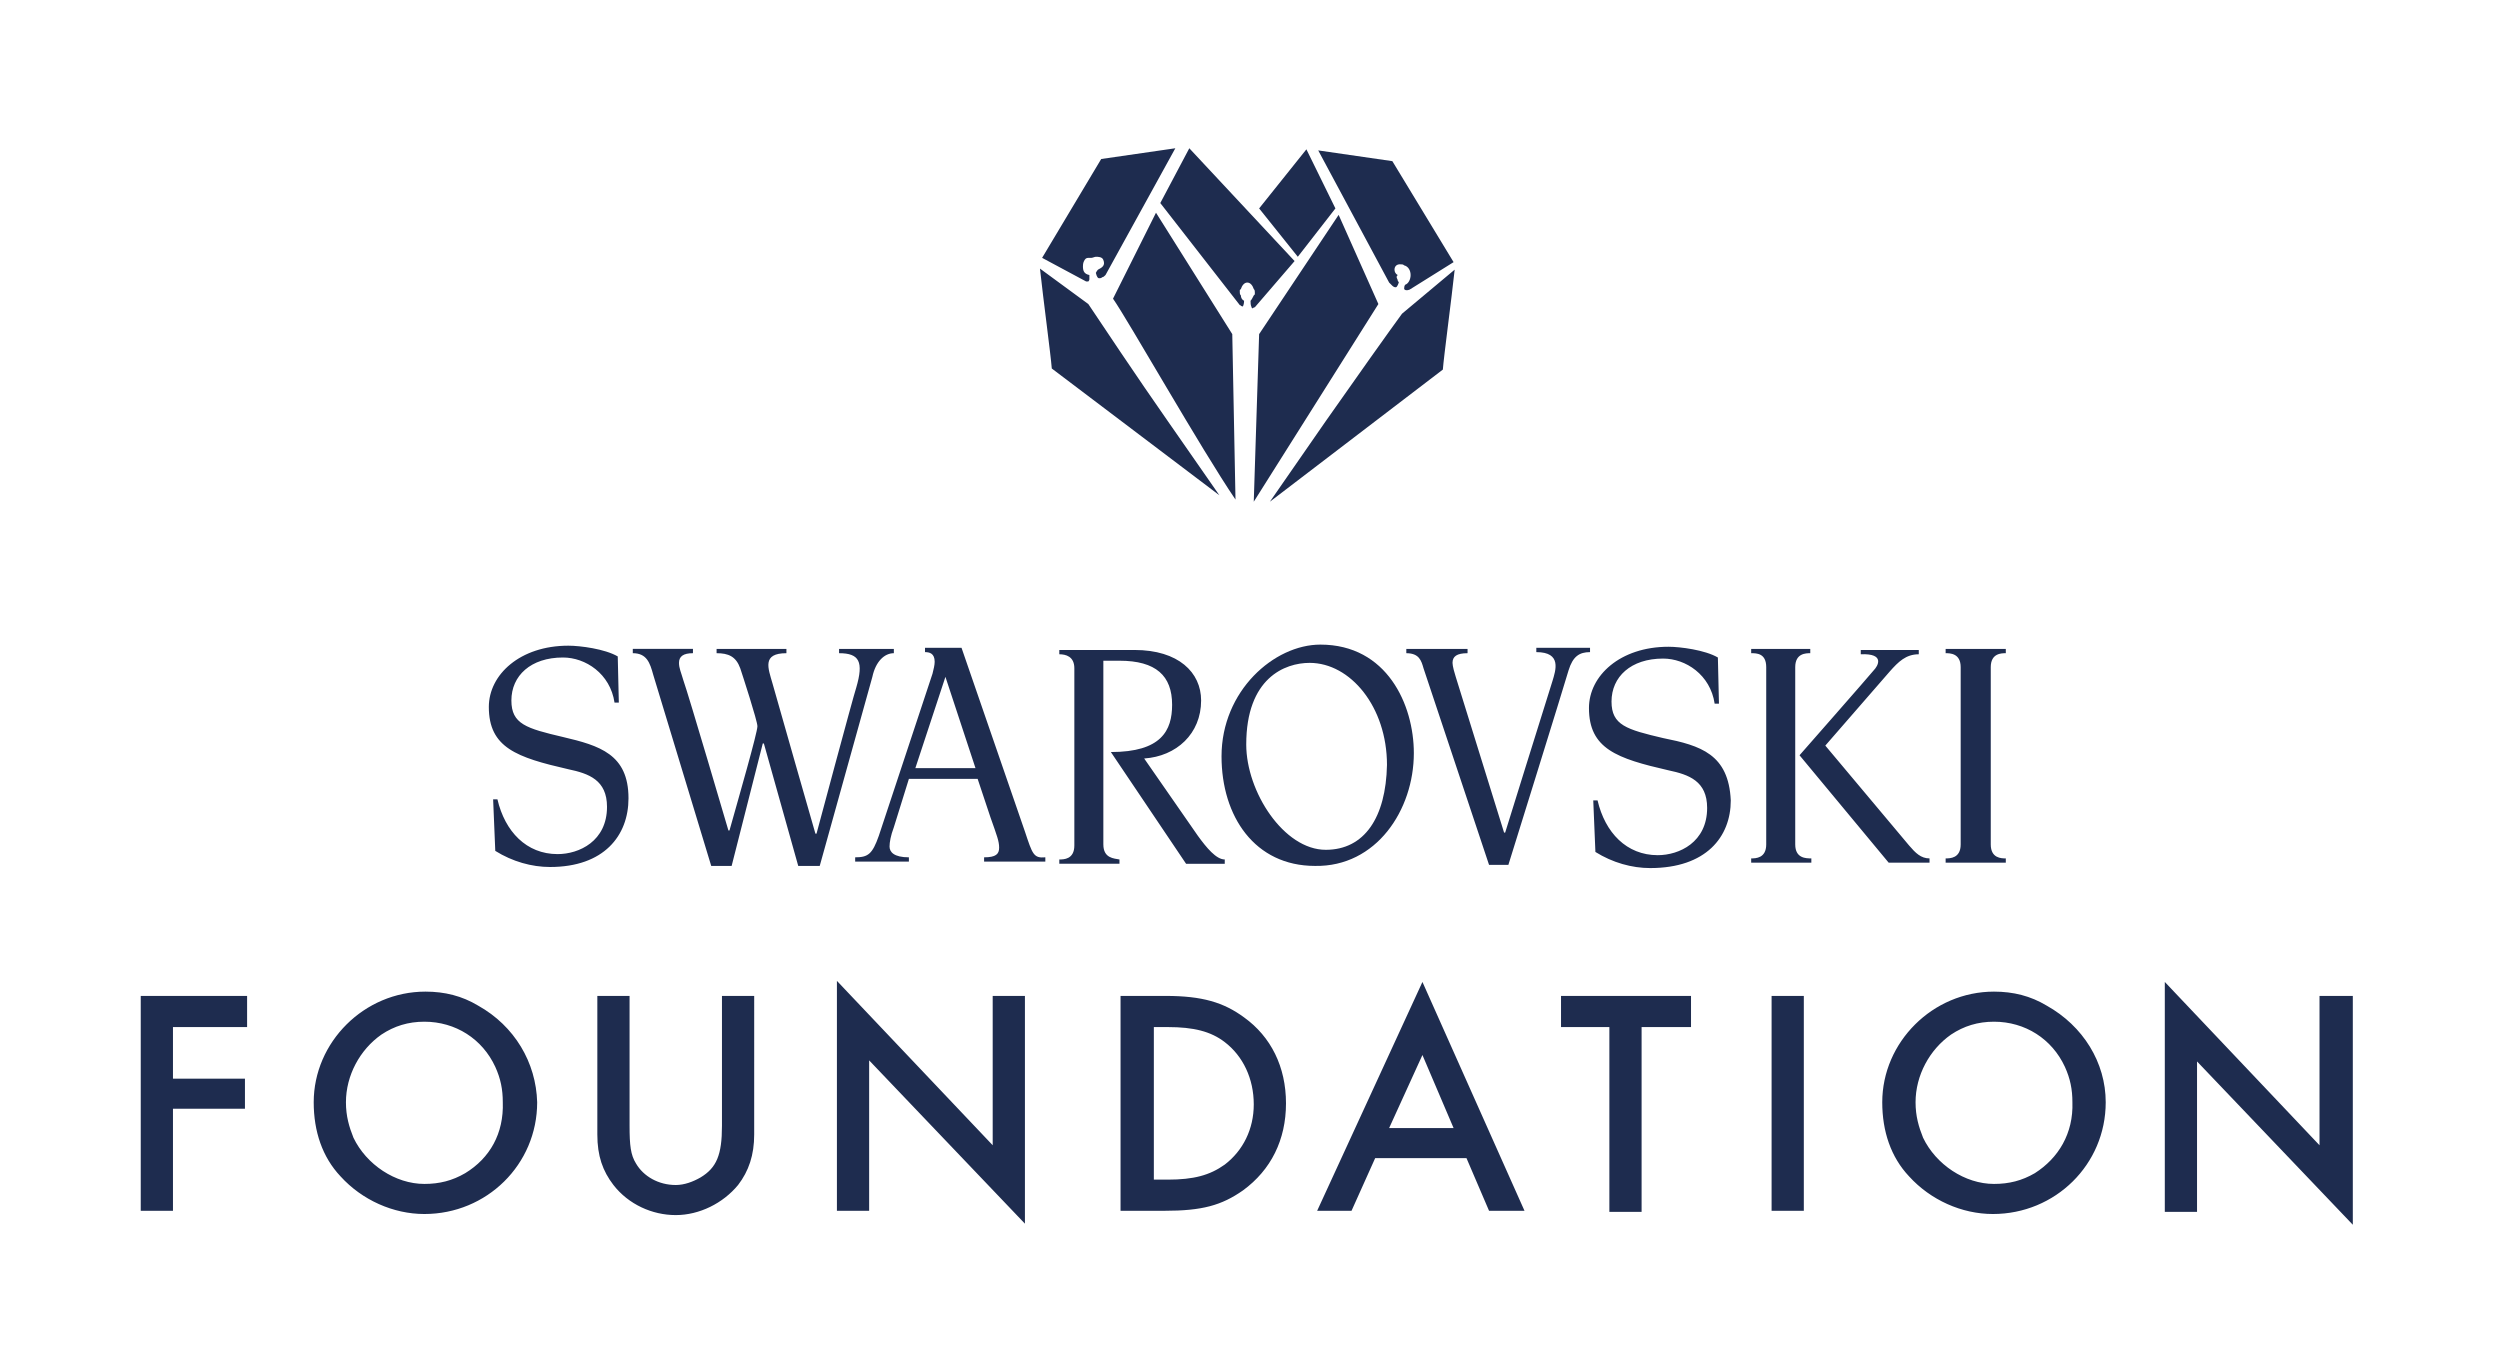
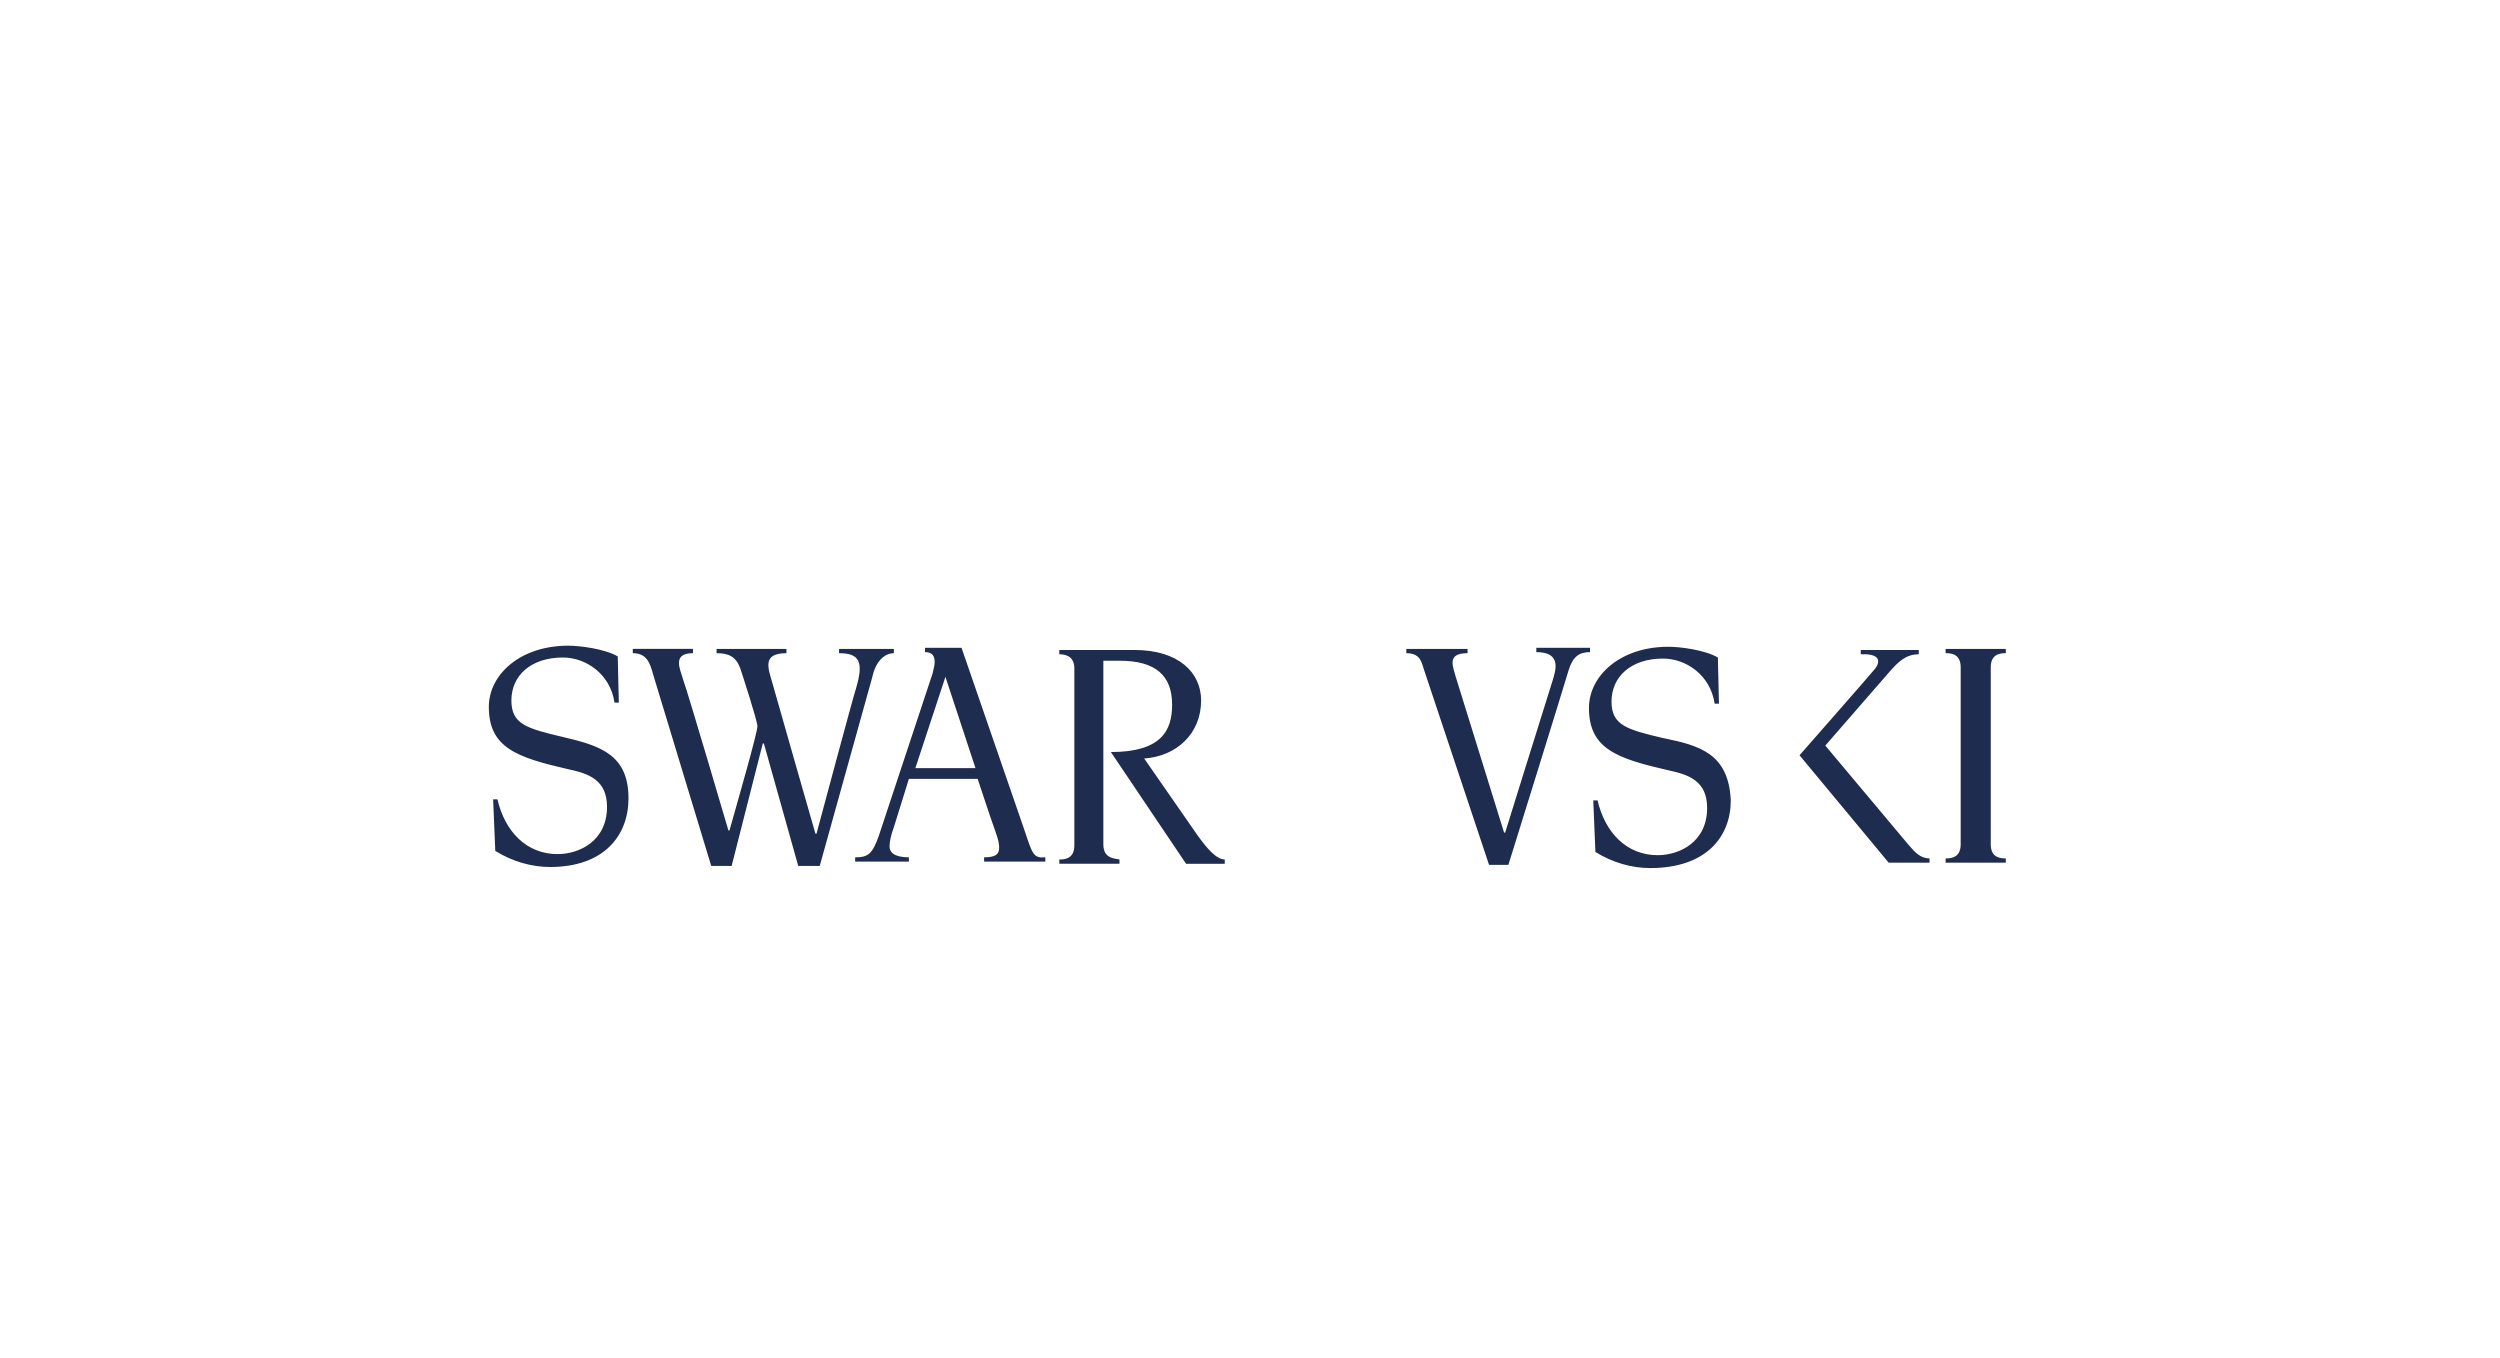
<svg xmlns="http://www.w3.org/2000/svg" xml:space="preserve" id="Layer_1" x="0" y="0" version="1.1" viewBox="0 0 232.7 126.4">
  <path fill="#1E2C4F" d="m132.5 62.2 6.1 18.3h1.8s5.2-16.7 5.6-18.1c.4-1.3 1-1.7 2-1.7v-.4h-5v.4c2.4 0 1.8 1.7 1.5 2.7-.7 2.2-4.4 14.1-4.4 14.1h-.1L135.5 63c-.1-.3-.3-1-.3-1.3 0-.6.4-.9 1.4-.9v-.4h-5.7v.4c1.2 0 1.4.7 1.6 1.4zM154.8 68.7c-3.4-.8-4.8-1.2-4.8-3.4 0-2.3 1.8-4 4.8-4 2.1 0 4.4 1.5 4.8 4.2h.4l-.1-4.3c-1.2-.7-3.5-1-4.6-1-4.5 0-7.4 2.7-7.4 5.7 0 3.8 2.6 4.7 7.4 5.8 1.9.4 3.6 1 3.6 3.5 0 3.2-2.6 4.4-4.6 4.4-2.9 0-4.9-2.1-5.6-5.1h-.4l.2 4.8c1.6 1 3.4 1.5 5.1 1.5 5.2 0 7.5-2.9 7.5-6.3-.2-4.3-2.8-5.1-6.3-5.8zM102.7 78.6V61.5h1.5c3.4 0 4.9 1.4 4.9 4.1 0 2.4-1 4.4-5.7 4.4l7 10.4h3.6V80c-.8 0-1.7-1.1-2.5-2.2l-5-7.2c3-.2 5.3-2.3 5.3-5.4 0-2.6-2.1-4.7-6.2-4.7h-7v.4c.6 0 1.4.2 1.4 1.3v16.5c0 1.3-1 1.3-1.4 1.3v.4h5.6V80c-.5-.1-1.5-.1-1.5-1.4zM83.2 60.8v-.4h-5.1v.4c1.9 0 2.3.8 1.6 3.2-.3.9-3.7 13.6-3.7 13.6h-.1s-3.7-12.9-4-14c-.4-1.4-1-2.8 1.3-2.8v-.4h-6.5v.4c1.1 0 1.8.3 2.2 1.4.2.6 1.6 4.9 1.6 5.4 0 .6-1.7 6.5-2.6 9.7h-.1s-3.7-12.6-4.2-14c-.2-.7-.4-1.1-.4-1.6 0-.6.4-.9 1.3-.9v-.4h-5.6v.4c1.3 0 1.6.9 1.9 2l5.4 17.8h1.9L71 69.2h.1l3.2 11.4h2L81.2 63c.3-1.4 1.1-2.2 2-2.2zM58.5 74.3c0-4.1-2.7-4.9-6.1-5.7-3.4-.8-4.8-1.2-4.8-3.4 0-2.3 1.8-4 4.8-4 2.1 0 4.4 1.5 4.8 4.2h.4l-.1-4.3c-1.2-.7-3.5-1-4.6-1-4.5 0-7.4 2.7-7.4 5.7 0 3.8 2.6 4.7 7.4 5.8 1.9.4 3.6 1 3.6 3.5 0 3.2-2.6 4.4-4.6 4.4-2.9 0-4.9-2.1-5.6-5.1h-.4l.2 4.8c1.6 1 3.4 1.5 5.1 1.5 5 0 7.3-2.9 7.3-6.4zM85.2 71.5 88 63l2.8 8.5h-5.6zm10.2 5.9-5.9-17.1h-3.4v.4c.4 0 .9.1.9.9 0 .3-.1.7-.2 1.1l-5 15.1c-.6 1.7-1 2-2.2 2v.4h5v-.4c-1.4 0-1.8-.5-1.8-1 0-.4.1-1 .4-1.8l1.4-4.5H91l1.2 3.6c.6 1.7.8 2.2.8 2.8 0 .6-.3.9-1.4.9v.4h5.7v-.4c-1.1.1-1.2-.3-1.9-2.4zM186.7 79.9c-.4 0-1.4 0-1.4-1.3V62.1c0-1.3 1-1.3 1.4-1.3v-.4h-5.6v.4c.4 0 1.4 0 1.4 1.3v16.5c0 1.3-1 1.3-1.4 1.3v.4h5.6v-.4zM174.4 62.4c-.4.5-6.9 7.9-6.9 7.9l8.3 10h3.8v-.4c-.8 0-1.3-.5-1.9-1.2l-7.8-9.3s5.4-6.2 6-6.9c.8-.9 1.5-1.6 2.7-1.6v-.4h-5.4v.4c2.3-.1 1.6 1.1 1.2 1.5z" class="st0" />
-   <path fill="#1E2C4F" d="M167.1 78.6V62.1c0-1.3 1-1.3 1.4-1.3v-.4H163v.4c.5 0 1.4 0 1.4 1.3v16.5c0 1.3-1 1.3-1.4 1.3v.4h5.6v-.4c-.5 0-1.5 0-1.5-1.3zM123.4 79.1c-3.9 0-7.4-5.4-7.4-9.8 0-6.2 3.6-7.6 5.9-7.6 3.8 0 7.2 4.1 7.2 9.5-.1 4.9-2.1 7.9-5.7 7.9zm8.2-9c0-4.5-2.5-10.1-8.7-10.1-4.3 0-9.2 4.3-9.2 10.4 0 5.6 3.1 10.2 8.7 10.2 5.7.1 9.2-5.2 9.2-10.5zM13.1 112.7h3v-9.5h6.7v-2.8h-6.7v-4.8H23v-2.9h-9.9v20zM43.3 109.2c-1.2.7-2.4 1-3.8 1-2.7 0-5.4-1.8-6.6-4.3-.4-1-.7-2-.7-3.3 0-2.5 1.3-4.9 3.3-6.3 1.2-.8 2.5-1.2 4-1.2 2.9 0 5.4 1.6 6.6 4.2.5 1.1.7 2.1.7 3.3.1 2.9-1.2 5.2-3.5 6.6zm1.2-15.6c-1.5-.9-3.1-1.3-4.9-1.3-5.7 0-10.4 4.7-10.4 10.3 0 2.7.8 5.1 2.5 6.9 2 2.2 4.9 3.5 7.8 3.5 5.8 0 10.5-4.6 10.5-10.4-.1-3.7-2.1-7.1-5.5-9zM67.2 104.8c0 2.7-.5 3.9-2 4.8-.7.4-1.5.7-2.3.7-1.6 0-3-.8-3.7-2-.5-.8-.6-1.7-.6-3.5V92.7h-3v12.9c0 2 .5 3.4 1.5 4.7 1.4 1.8 3.6 2.8 5.8 2.8 2.2 0 4.4-1.1 5.8-2.8 1-1.3 1.5-2.8 1.5-4.7V92.7h-3v12.1zM92.4 106.6 77.9 91.3v21.4h3v-14l14.5 15.2V92.7h-3v13.9zM114 108.4c-1.4 1-2.9 1.4-5.3 1.4h-1.3V95.6h1.3c2.4 0 4 .4 5.3 1.4 1.7 1.3 2.7 3.4 2.7 5.8 0 2.3-1 4.3-2.7 5.6zm1.8-13.7c-1.9-1.4-3.9-2-7.3-2h-4.2v20h4.1c3.5 0 5.3-.5 7.3-1.9 2.6-1.9 4-4.7 4-8.1 0-3.4-1.4-6.2-3.9-8zM129.3 105l3.1-6.8 2.9 6.8h-6zm-6.7 7.7h3.2l2.2-4.9h8.5l2.1 4.9h3.3l-9.5-21.3-9.8 21.3zM145.3 95.6h4.5v17.2h3V95.6h4.6v-2.9h-12.1v2.9zM167.9 92.7h-3v20h3v-20zM189.4 109.2c-1.2.7-2.4 1-3.8 1-2.7 0-5.4-1.8-6.6-4.3-.4-1-.7-2-.7-3.3 0-2.5 1.3-4.9 3.3-6.3 1.2-.8 2.5-1.2 4-1.2 2.9 0 5.4 1.6 6.6 4.2.5 1.1.7 2.1.7 3.3.1 2.9-1.3 5.2-3.5 6.6zm1.1-15.6c-1.5-.9-3.1-1.3-4.9-1.3-5.7 0-10.4 4.7-10.4 10.3 0 2.7.8 5.1 2.5 6.9 2 2.2 4.9 3.5 7.8 3.5 5.8 0 10.5-4.6 10.5-10.4 0-3.7-2.1-7.1-5.5-9zM215.9 92.7v13.9l-14.4-15.2v21.4h3v-14L219 114V92.7h-3.1zM116.8 28.6c-.1 0-.2.1-.2.1s-.1 0-.1-.1c-.1-.2-.1-.4-.1-.6.1-.1.2-.3.3-.5l.1-.1v-.2c0-.1 0-.2-.1-.3-.1-.3-.3-.6-.6-.6s-.5.3-.6.6l-.1.1v.2c0 .1 0 .2.1.3 0 .2.1.4.3.5 0 .3-.1.5-.1.5-.1 0-.1.1-.1 0-.1 0-.1-.1-.2-.1l-7.4-9.5 2.7-5.1 9.8 10.5-3.7 4.3zM131.3 26.9c-.1.1-.5.2-.6 0 0-.1 0-.3.1-.4.3-.1.5-.5.5-.9s-.2-.8-.6-.9c-.1-.1-.2-.1-.4-.1-.3 0-.5.2-.5.5 0 .2.1.4.3.5-.1.1-.1.1-.1.2s.1.2.1.3c0 .1.1.1.1.2-.1.3-.2.4-.2.4-.1.1-.3 0-.4-.1l-.3-.3-6.6-12.3 6.9 1 5.7 9.4-4 2.5zM102.9 25.6c-.1.1-.2.2-.3.2-.1.1-.2.1-.3.1-.1 0-.2-.1-.3-.5.1-.2.2-.3.2-.3.4-.2.7-.4.5-.9-.1-.3-.5-.3-.7-.3-.1 0-.3.1-.4.1h-.3c-.2 0-.3.1-.4.3-.1.2-.1.4-.1.5 0 .4.1.7.6.8v.4c0 .1-.1.2-.1.2h-.2L97 24l5.5-9.2 6.9-1-6.5 11.8zM107.6 19.8l7.1 11.3.3 15.4c-3.2-4.7-10-16.7-11.4-18.7l4-8zM101.3 28.3c1 1.5 4.6 6.9 7.4 10.9l4.8 6.9-15.6-11.8c-.1-1.3-.8-6.5-1.1-9.3l4.5 3.3zM117.2 31.1l7.4-11.1 3.7 8.3-11.6 18.4.5-15.6zM123.4 39.2c2.8-4 6-8.5 7.1-10l4.9-4.1c-.3 2.8-1 8-1.1 9.3l-16.1 12.3 5.2-7.5zM124.3 19.4l-3.5 4.5-3.6-4.5 4.4-5.5 2.7 5.5z" class="st0" />
</svg>